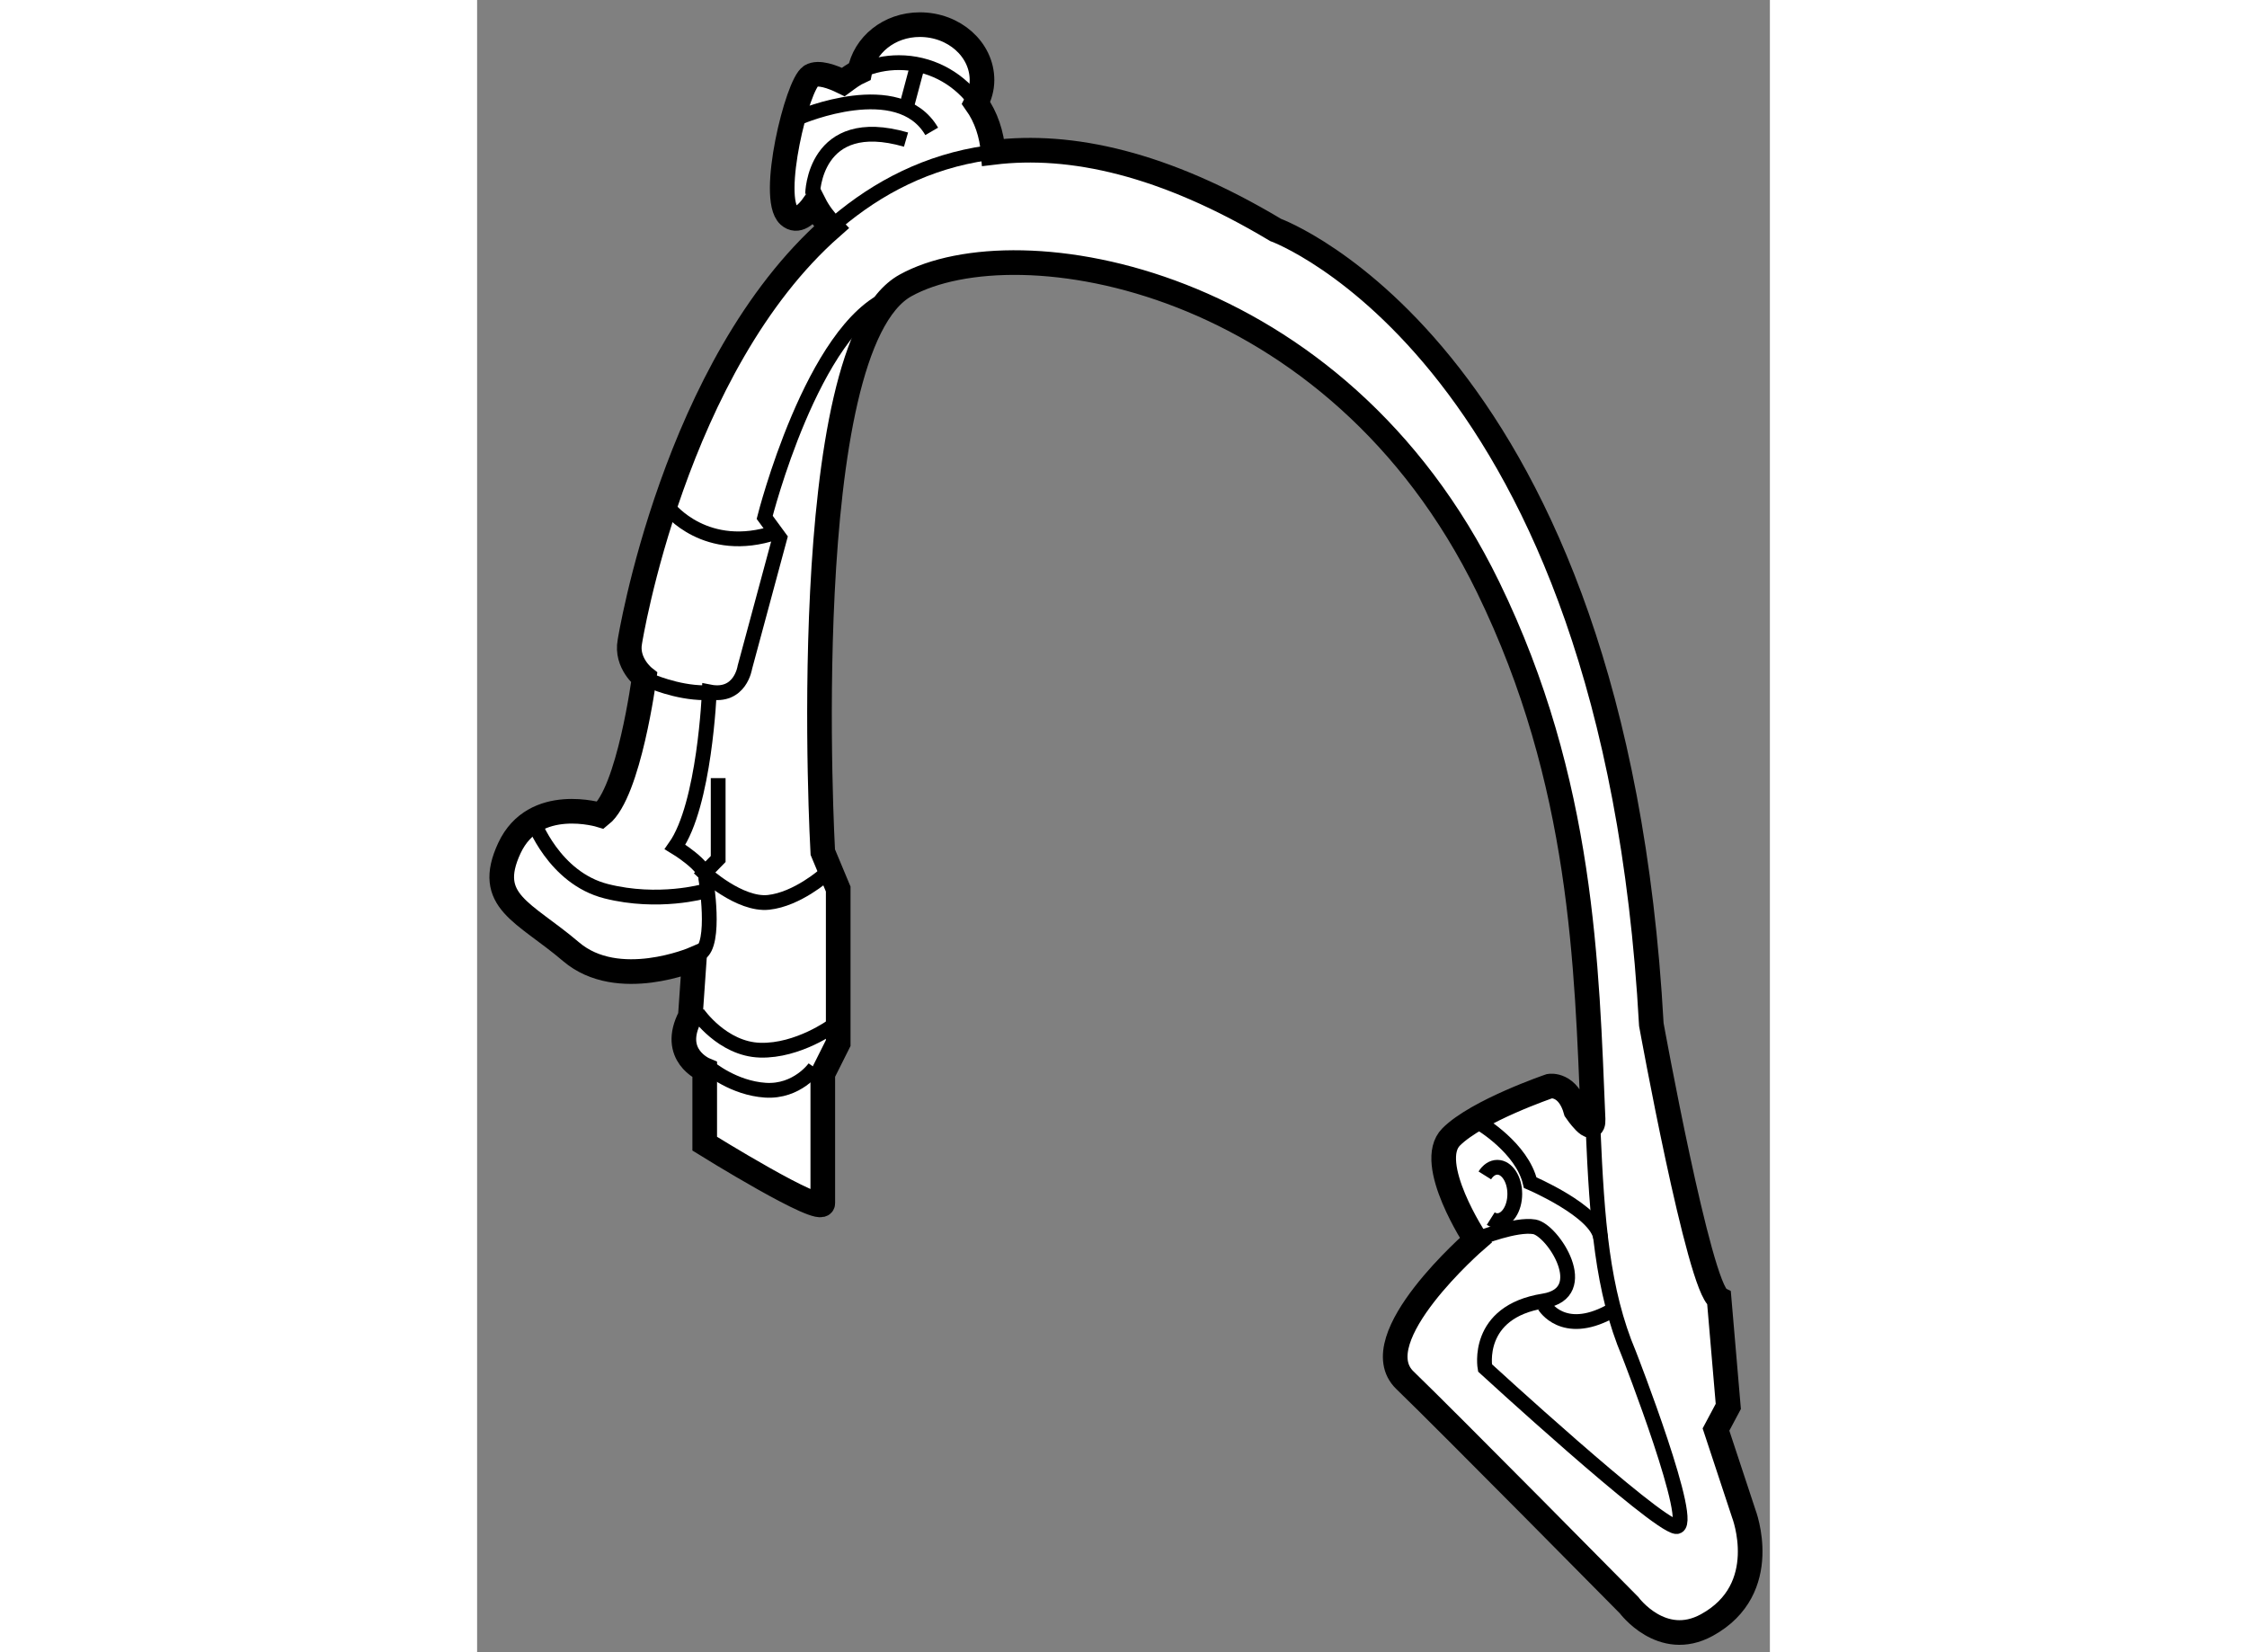
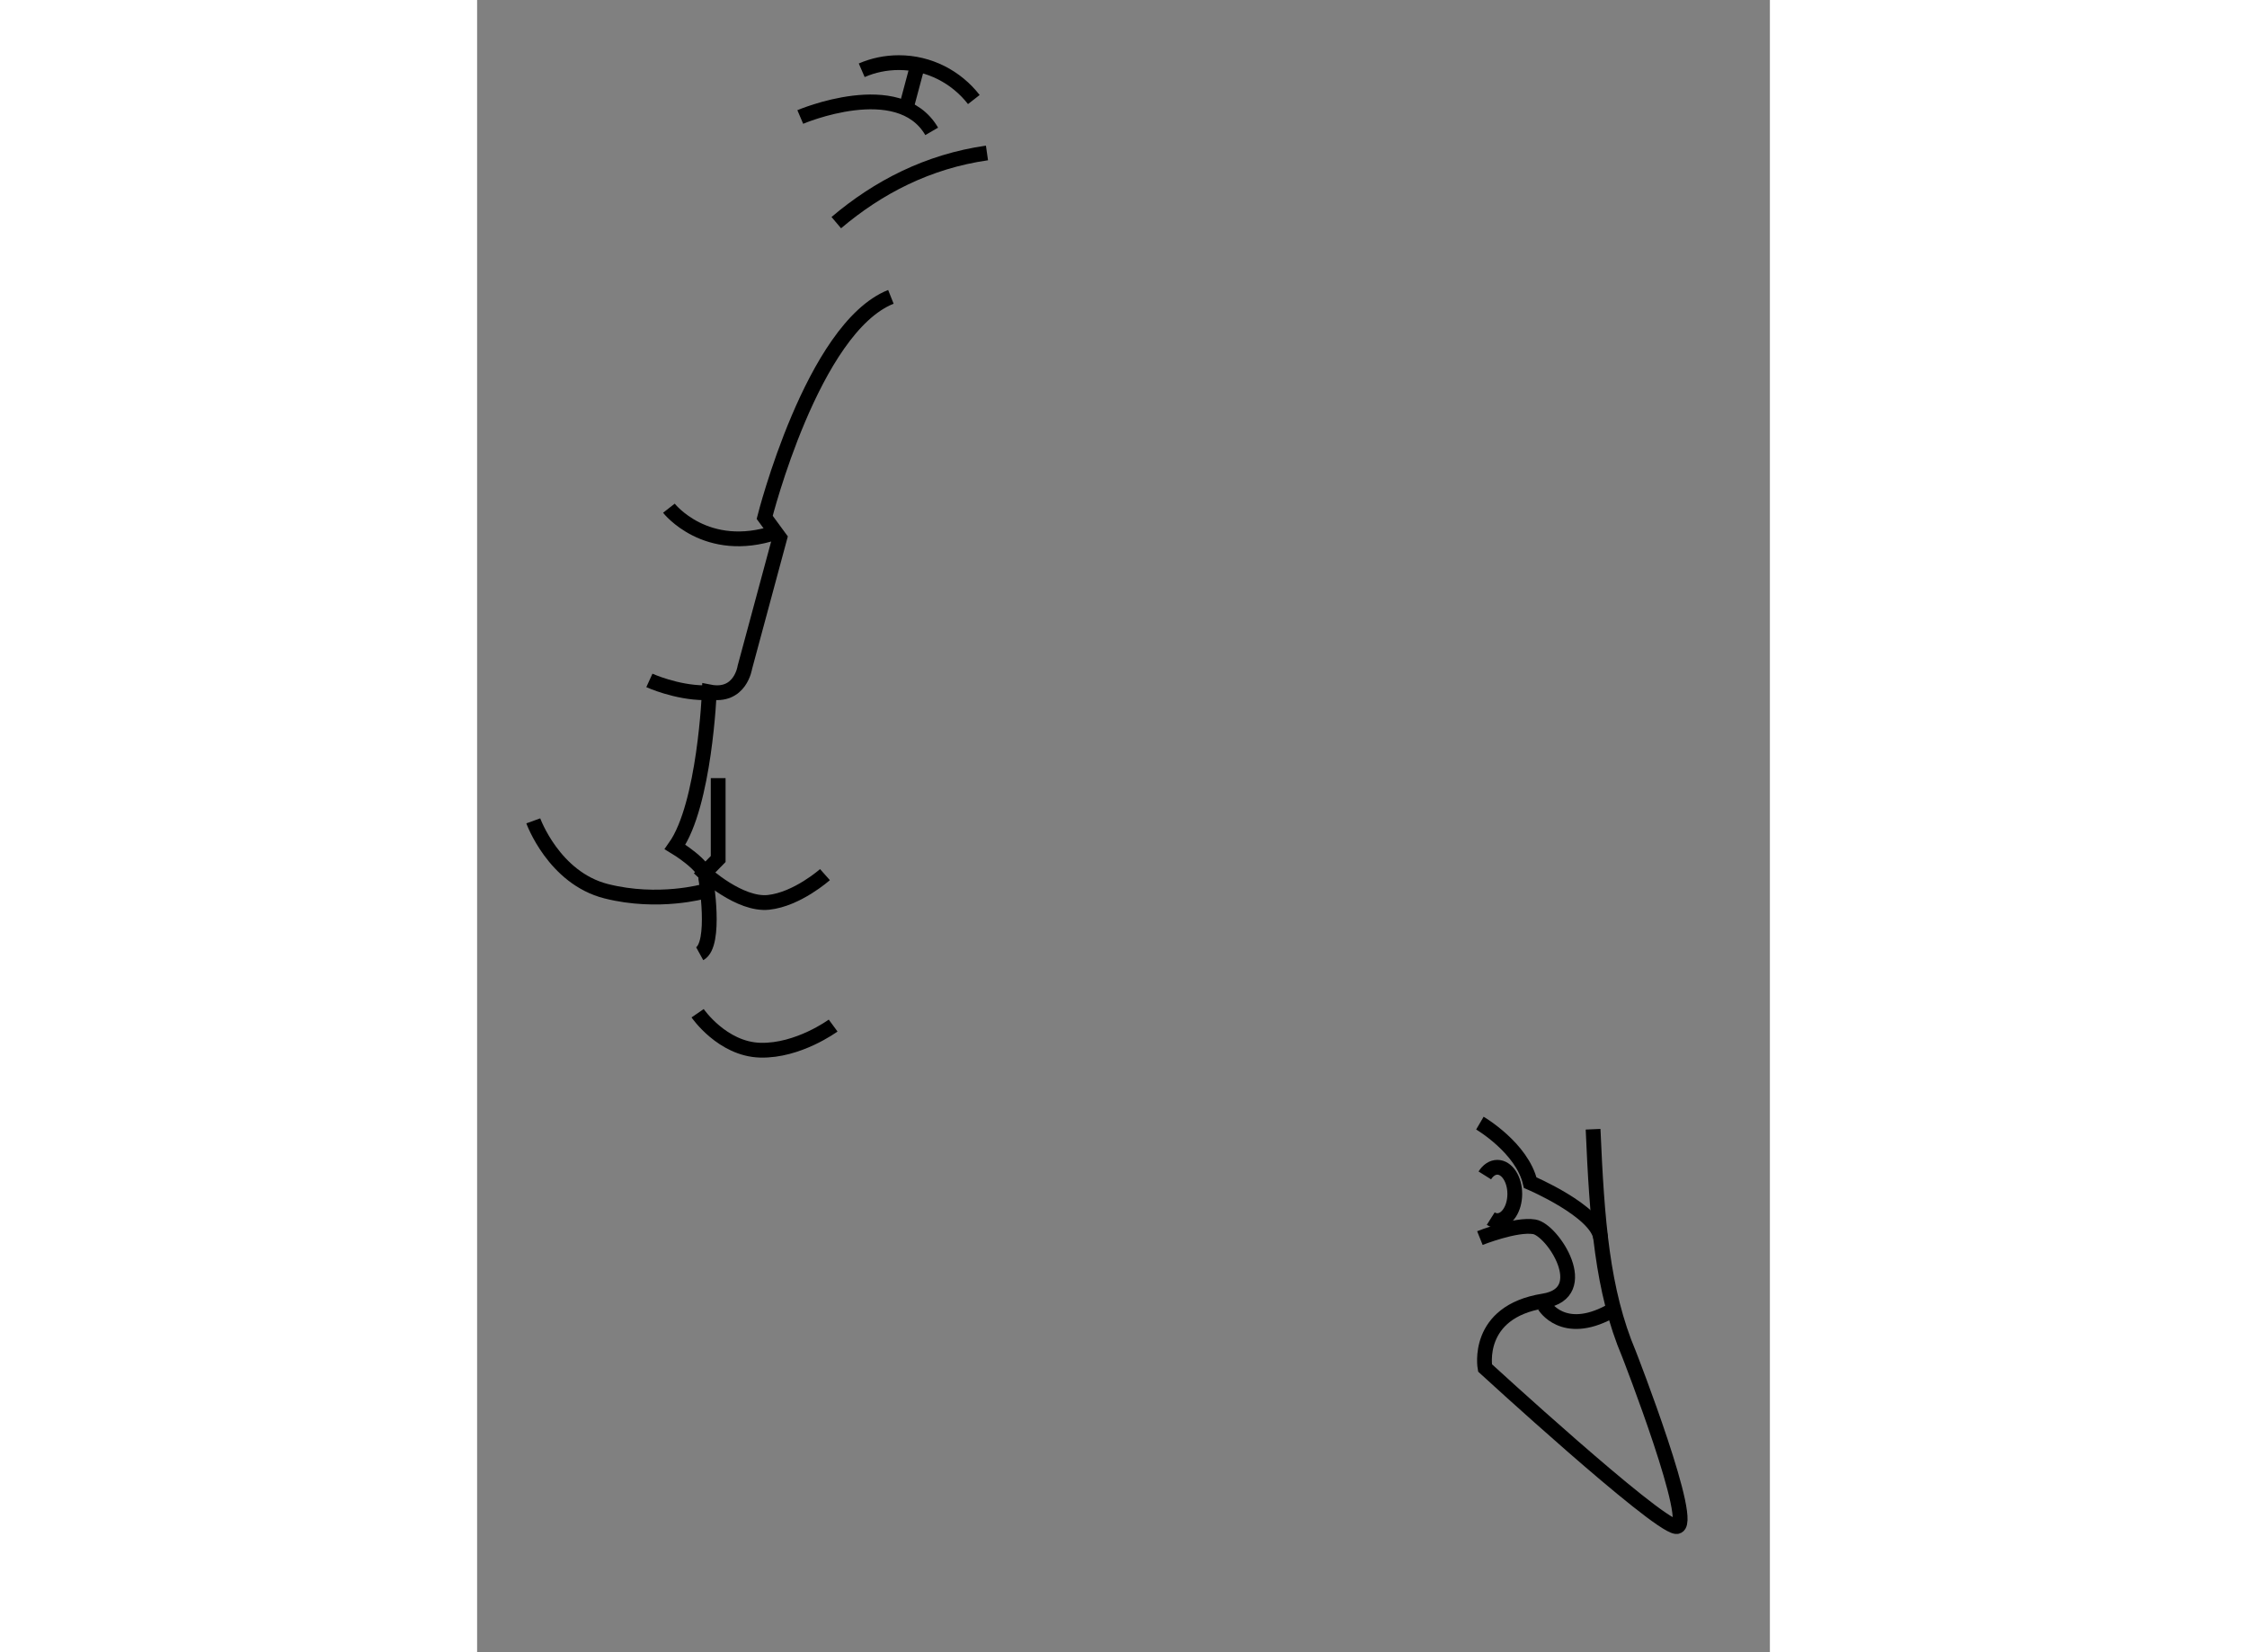
<svg xmlns="http://www.w3.org/2000/svg" version="1.1" x="0px" y="0px" width="244.8px" height="180px" viewBox="56.796 77.084 26.235 33.529" enable-background="new 0 0 244.8 180" xml:space="preserve">
  <rect x="56.796" y="77.084" width="26.235" height="33.529" fill="#808080" stroke="none" />
  <g>
-     <path fill="#FFFFFF" stroke="#000000" stroke-width="0.5" d="M82.5,107.798l-0.563-1.704l0.25-0.469L82,103.438    c-0.406-0.219-1.375-5.563-1.375-5.563C79.875,84.25,73,81.75,73,81.75c-2.266-1.356-4.156-1.765-5.731-1.573    c-0.029-0.371-0.144-0.717-0.347-1.003c0.074-0.143,0.12-0.298,0.12-0.465c0-0.621-0.564-1.125-1.261-1.125    c-0.627,0-1.124,0.416-1.221,0.951c-0.121,0.055-0.226,0.135-0.332,0.213c-0.23-0.112-0.507-0.211-0.656-0.123    c-0.281,0.167-0.844,2.479-0.448,2.833c0.168,0.151,0.354-0.009,0.515-0.237c0.09,0.177,0.21,0.333,0.346,0.475    c-3.193,2.808-4.089,8.408-4.089,8.408c-0.084,0.438,0.291,0.73,0.291,0.73s-0.308,2.333-0.883,2.792c0,0-1.346-0.417-1.852,0.667    s0.297,1.291,1.25,2.104s2.502,0.146,2.502,0.146l-0.081,1.166c-0.417,0.791,0.292,1.084,0.292,1.084v1.5    c0,0,2.396,1.489,2.396,1.208v-2.625l0.313-0.625v-3.125l-0.313-0.75c0,0-0.58-10.25,1.679-11.5S74.223,82.66,77.313,89    c1.931,3.963,2,7.708,2.13,10.8c0.015,0.36-0.349-0.175-0.349-0.175c-0.156-0.563-0.531-0.5-0.531-0.5s-1.469,0.5-2,1.031    s0.5,2.094,0.5,2.094s-2.313,2-1.438,2.844s4.547,4.563,4.547,4.563s0.666,0.905,1.578,0.406    C83.094,109.328,82.5,107.798,82.5,107.798z" />
    <path fill="none" stroke="#000000" stroke-width="0.3" d="M64.085,81.602c0.851-0.721,1.862-1.243,3.058-1.414" />
    <path fill="none" stroke="#000000" stroke-width="0.3" d="M77.146,102.209c0,0,0.729-0.292,1.104-0.229s1.208,1.343,0.188,1.505    c-1.397,0.222-1.188,1.359-1.188,1.359s3.438,3.156,3.875,3.219s-0.953-3.5-0.953-3.5c-0.545-1.289-0.649-2.709-0.729-4.563" />
    <path fill="none" stroke="#000000" stroke-width="0.3" d="M78.458,103.584c0,0,0.375,0.625,1.313,0.125" />
    <path fill="none" stroke="#000000" stroke-width="0.3" d="M77.246,100.937c0.064-0.102,0.154-0.165,0.254-0.165    c0.195,0,0.354,0.242,0.354,0.541c0,0.3-0.159,0.542-0.354,0.542c-0.047,0-0.093-0.015-0.134-0.041" />
    <path fill="none" stroke="#000000" stroke-width="0.3" d="M77.146,99.876c0,0,0.854,0.5,1.021,1.208c0,0,1.354,0.576,1.43,1.121" />
    <path fill="none" stroke="#000000" stroke-width="0.3" d="M57.936,93.742c0,0,0.418,1.16,1.48,1.428s1.993,0,1.993,0" />
    <path fill="none" stroke="#000000" stroke-width="0.3" d="M61.688,92.875v1.641l-0.278,0.285c0,0,0.716,0.657,1.299,0.595    s1.146-0.563,1.146-0.563" />
    <path fill="none" stroke="#000000" stroke-width="0.3" d="M61.271,97.646c0,0,0.5,0.729,1.271,0.75s1.479-0.5,1.479-0.5" />
-     <path fill="none" stroke="#000000" stroke-width="0.3" d="M61.507,98.75c0,0,0.493,0.416,1.139,0.458s1-0.458,1-0.458" />
    <path fill="none" stroke="#000000" stroke-width="0.3" d="M61.313,96.438c0.346-0.19,0.125-1.521,0.125-1.521    c0.028-0.253-0.625-0.646-0.625-0.646c0.604-0.854,0.695-3.146,0.695-3.146c0.632,0.125,0.722-0.5,0.722-0.5L62.938,88    l-0.306-0.417c0,0,0.969-3.842,2.561-4.475" />
    <path fill="none" stroke="#000000" stroke-width="0.3" d="M60.292,90.892c0,0,0.543,0.247,1.118,0.25" />
    <path fill="none" stroke="#000000" stroke-width="0.3" d="M60.688,87.397c0,0,0.752,0.964,2.167,0.492" />
    <path fill="none" stroke="#000000" stroke-width="0.3" d="M64.601,78.51c0.231-0.1,0.486-0.155,0.754-0.155    c0.616,0,1.166,0.293,1.521,0.749" />
    <path fill="none" stroke="#000000" stroke-width="0.3" d="M63.354,79.458c0,0,2-0.854,2.667,0.292" />
-     <path fill="none" stroke="#000000" stroke-width="0.3" d="M63.604,81.021c0,0,0.021-1.646,1.896-1.104" />
    <line fill="none" stroke="#000000" stroke-width="0.3" x1="65.738" y1="78.395" x2="65.5" y2="79.286" />
  </g>
</svg>